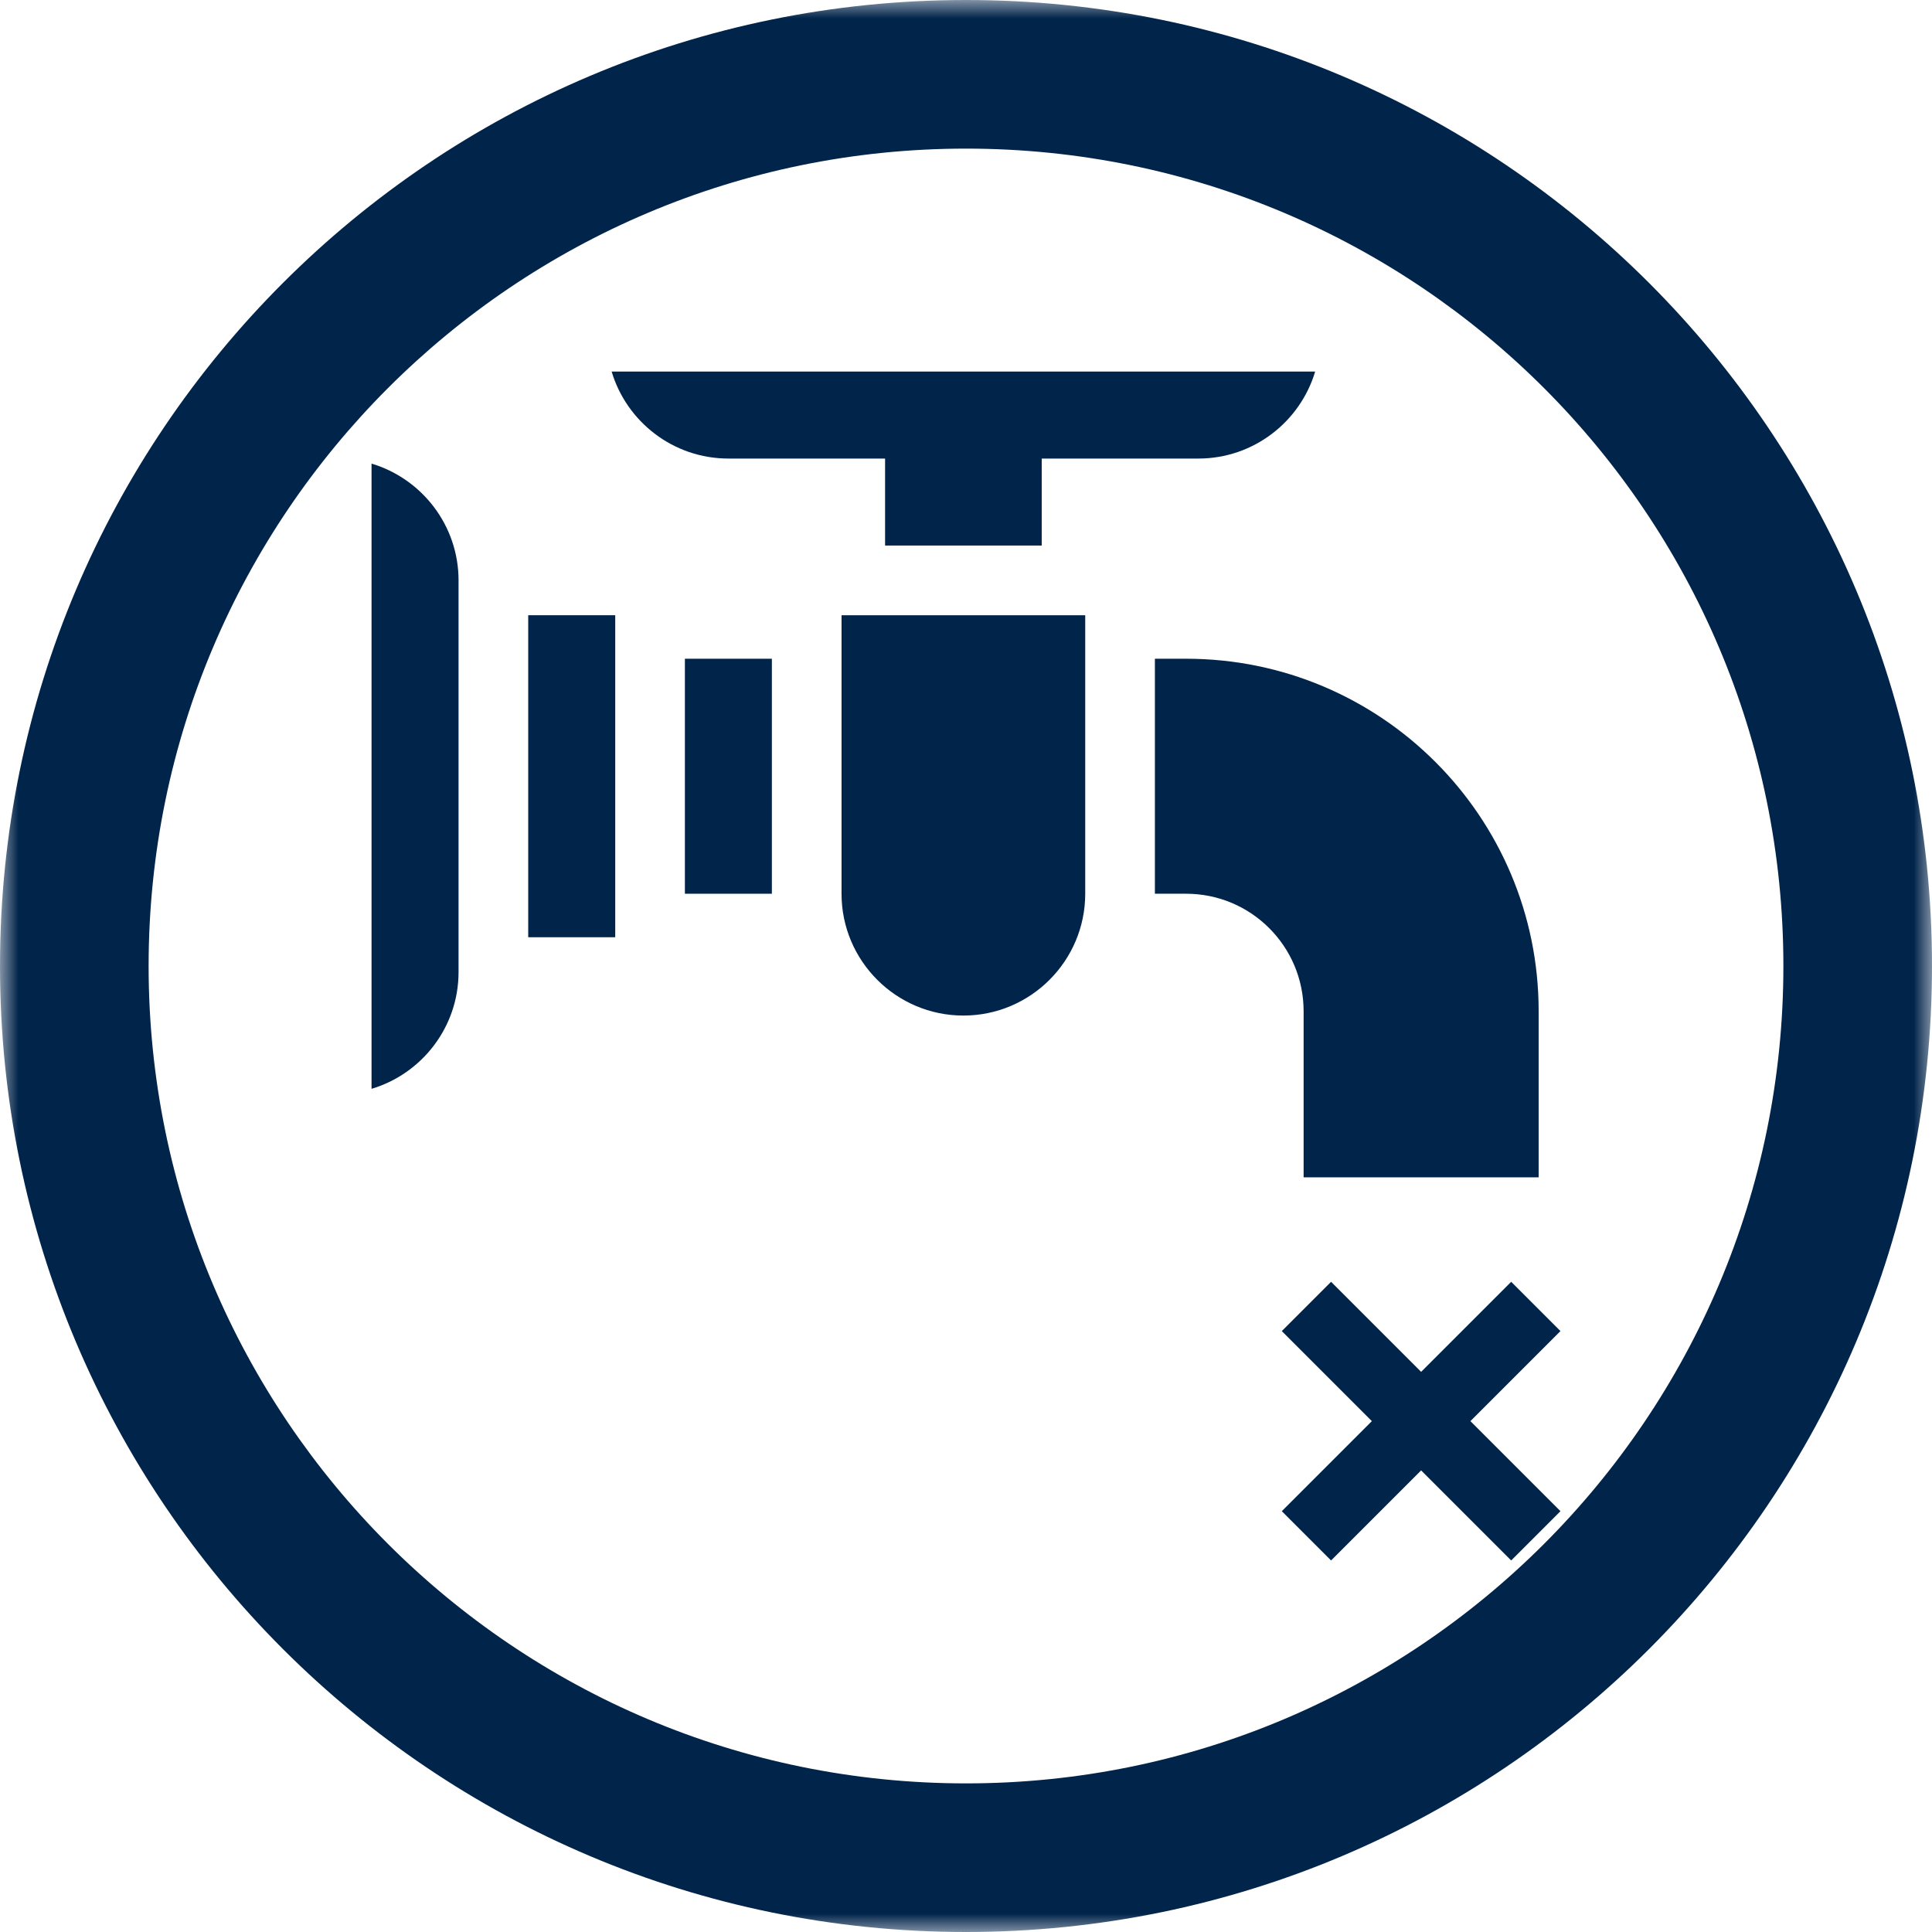
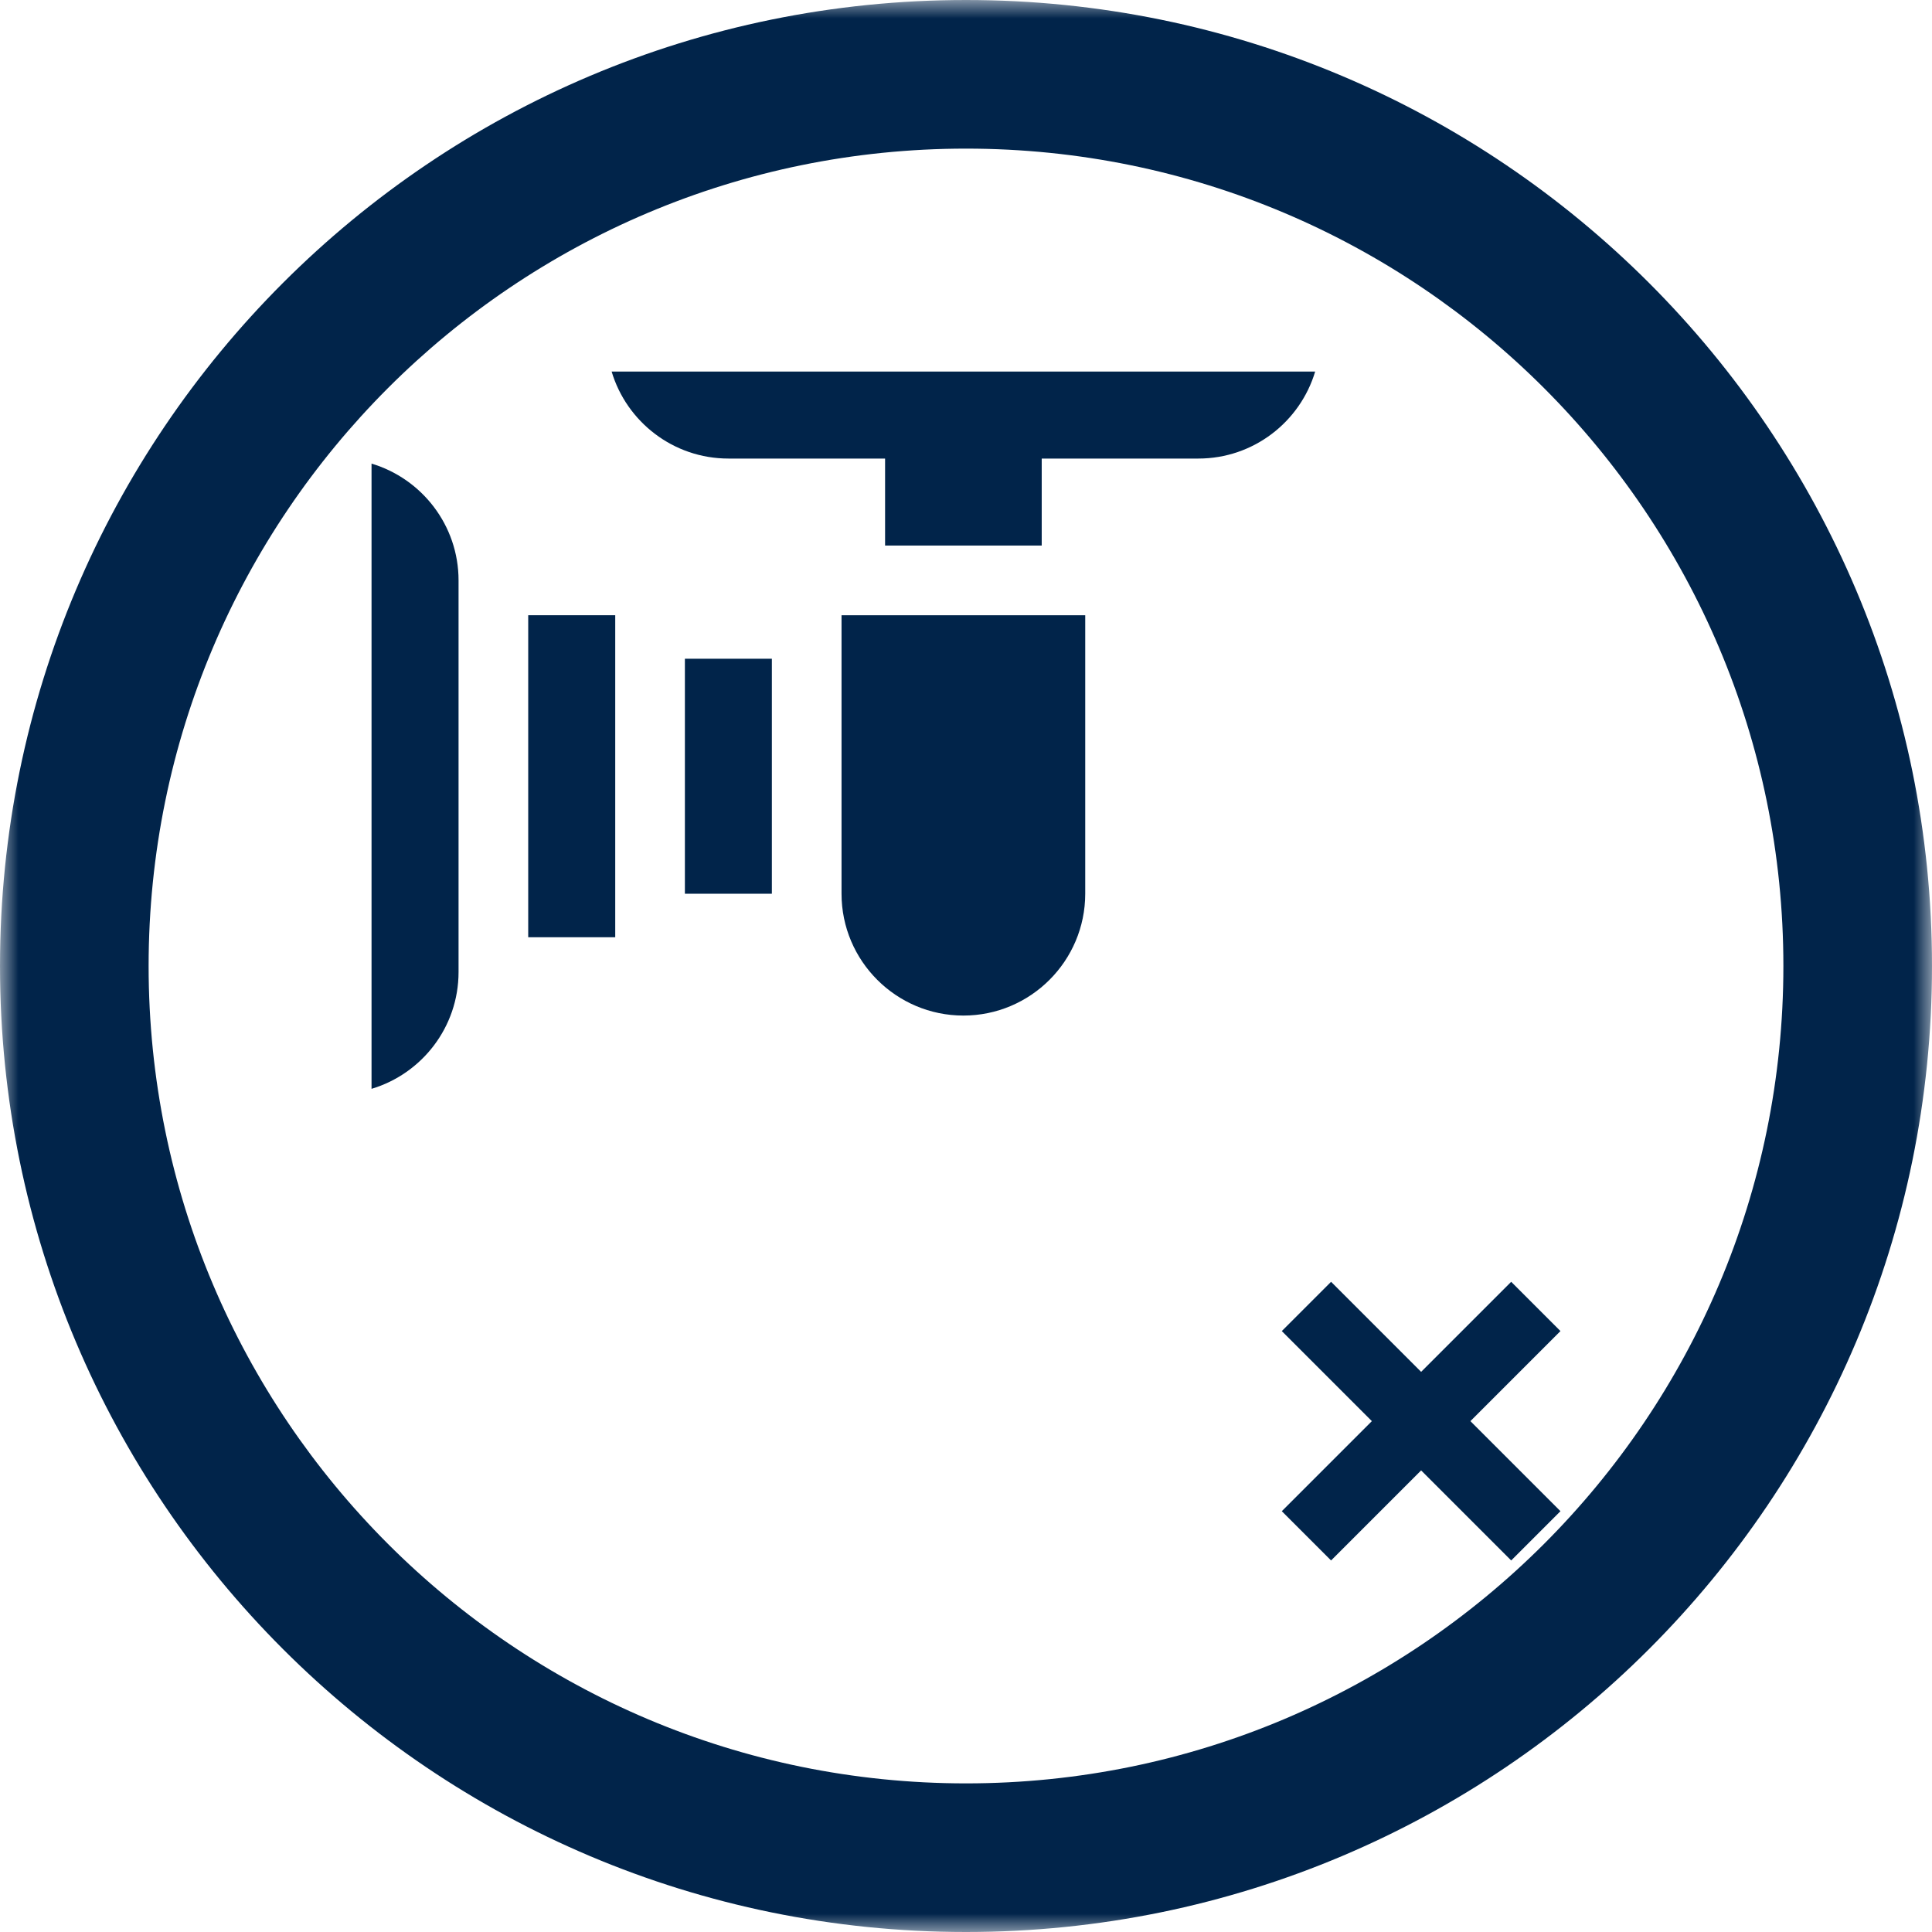
<svg xmlns="http://www.w3.org/2000/svg" width="52" height="52" viewBox="0 0 52 52" fill="none">
  <mask id="path-2-outside-1_36_2203" maskUnits="userSpaceOnUse" x="0" y="0" width="52" height="52" fill="black">
    <rect fill="white" width="52" height="52" />
    <path d="M2 26C2 12.745 12.745 2 26 2V2C39.255 2 50 12.745 50 26V26C50 39.255 39.255 50 26 50V50C12.745 50 2 39.255 2 26V26Z" />
  </mask>
  <path d="M26 48C13.85 48 4 38.15 4 26H0C0 40.359 11.641 52 26 52V48ZM48 26C48 38.15 38.15 48 26 48V52C40.359 52 52 40.359 52 26H48ZM26 4C38.15 4 48 13.85 48 26H52C52 11.641 40.359 0 26 0V4ZM26 0C11.641 0 0 11.641 0 26H4C4 13.85 13.85 4 26 4V0Z" fill="#01244A" mask="url(#path-2-outside-1_36_2203)" />
  <g clip-path="url(#clip0_36_2203)">
    <path d="M42 35.826L40.674 34.5L38.25 36.924L35.826 34.5L34.5 35.826L36.924 38.25L34.5 40.674L35.826 42L38.25 39.576L40.674 42L42 40.674L39.576 38.25L42 35.826Z" fill="#01244A" />
    <path d="M28.038 12.342H32.255C33.738 12.342 34.994 11.353 35.398 10H16.462C16.866 11.353 18.122 12.342 19.605 12.342H23.822V14.684H28.038V12.342H28.038Z" fill="#01244A" />
-     <path d="M35.087 31.688H41.413V27.217C41.413 21.977 37.165 17.73 31.925 17.73H31.084V24.055H31.925C33.672 24.055 35.087 25.471 35.087 27.217V31.688Z" fill="#01244A" />
    <path d="M18.434 17.73H20.775V24.055H18.434V17.73Z" fill="#01244A" />
    <path d="M29.209 16.559H22.65V24.055C22.65 25.863 24.122 27.334 25.93 27.334C27.738 27.334 29.209 25.863 29.209 24.055V16.559H29.209Z" fill="#01244A" />
    <path d="M14.217 16.559H16.559V25.226H14.217V16.559Z" fill="#01244A" />
    <path d="M12.342 15.621C12.342 14.139 11.353 12.883 10 12.478V29.306C11.353 28.902 12.342 27.646 12.342 26.163V15.621Z" fill="#01244A" />
  </g>
  <defs>
    <clipPath id="clip0_36_2203">
      <rect width="32" height="32" fill="white" transform="translate(10 10)" />
    </clipPath>
  </defs>
</svg>